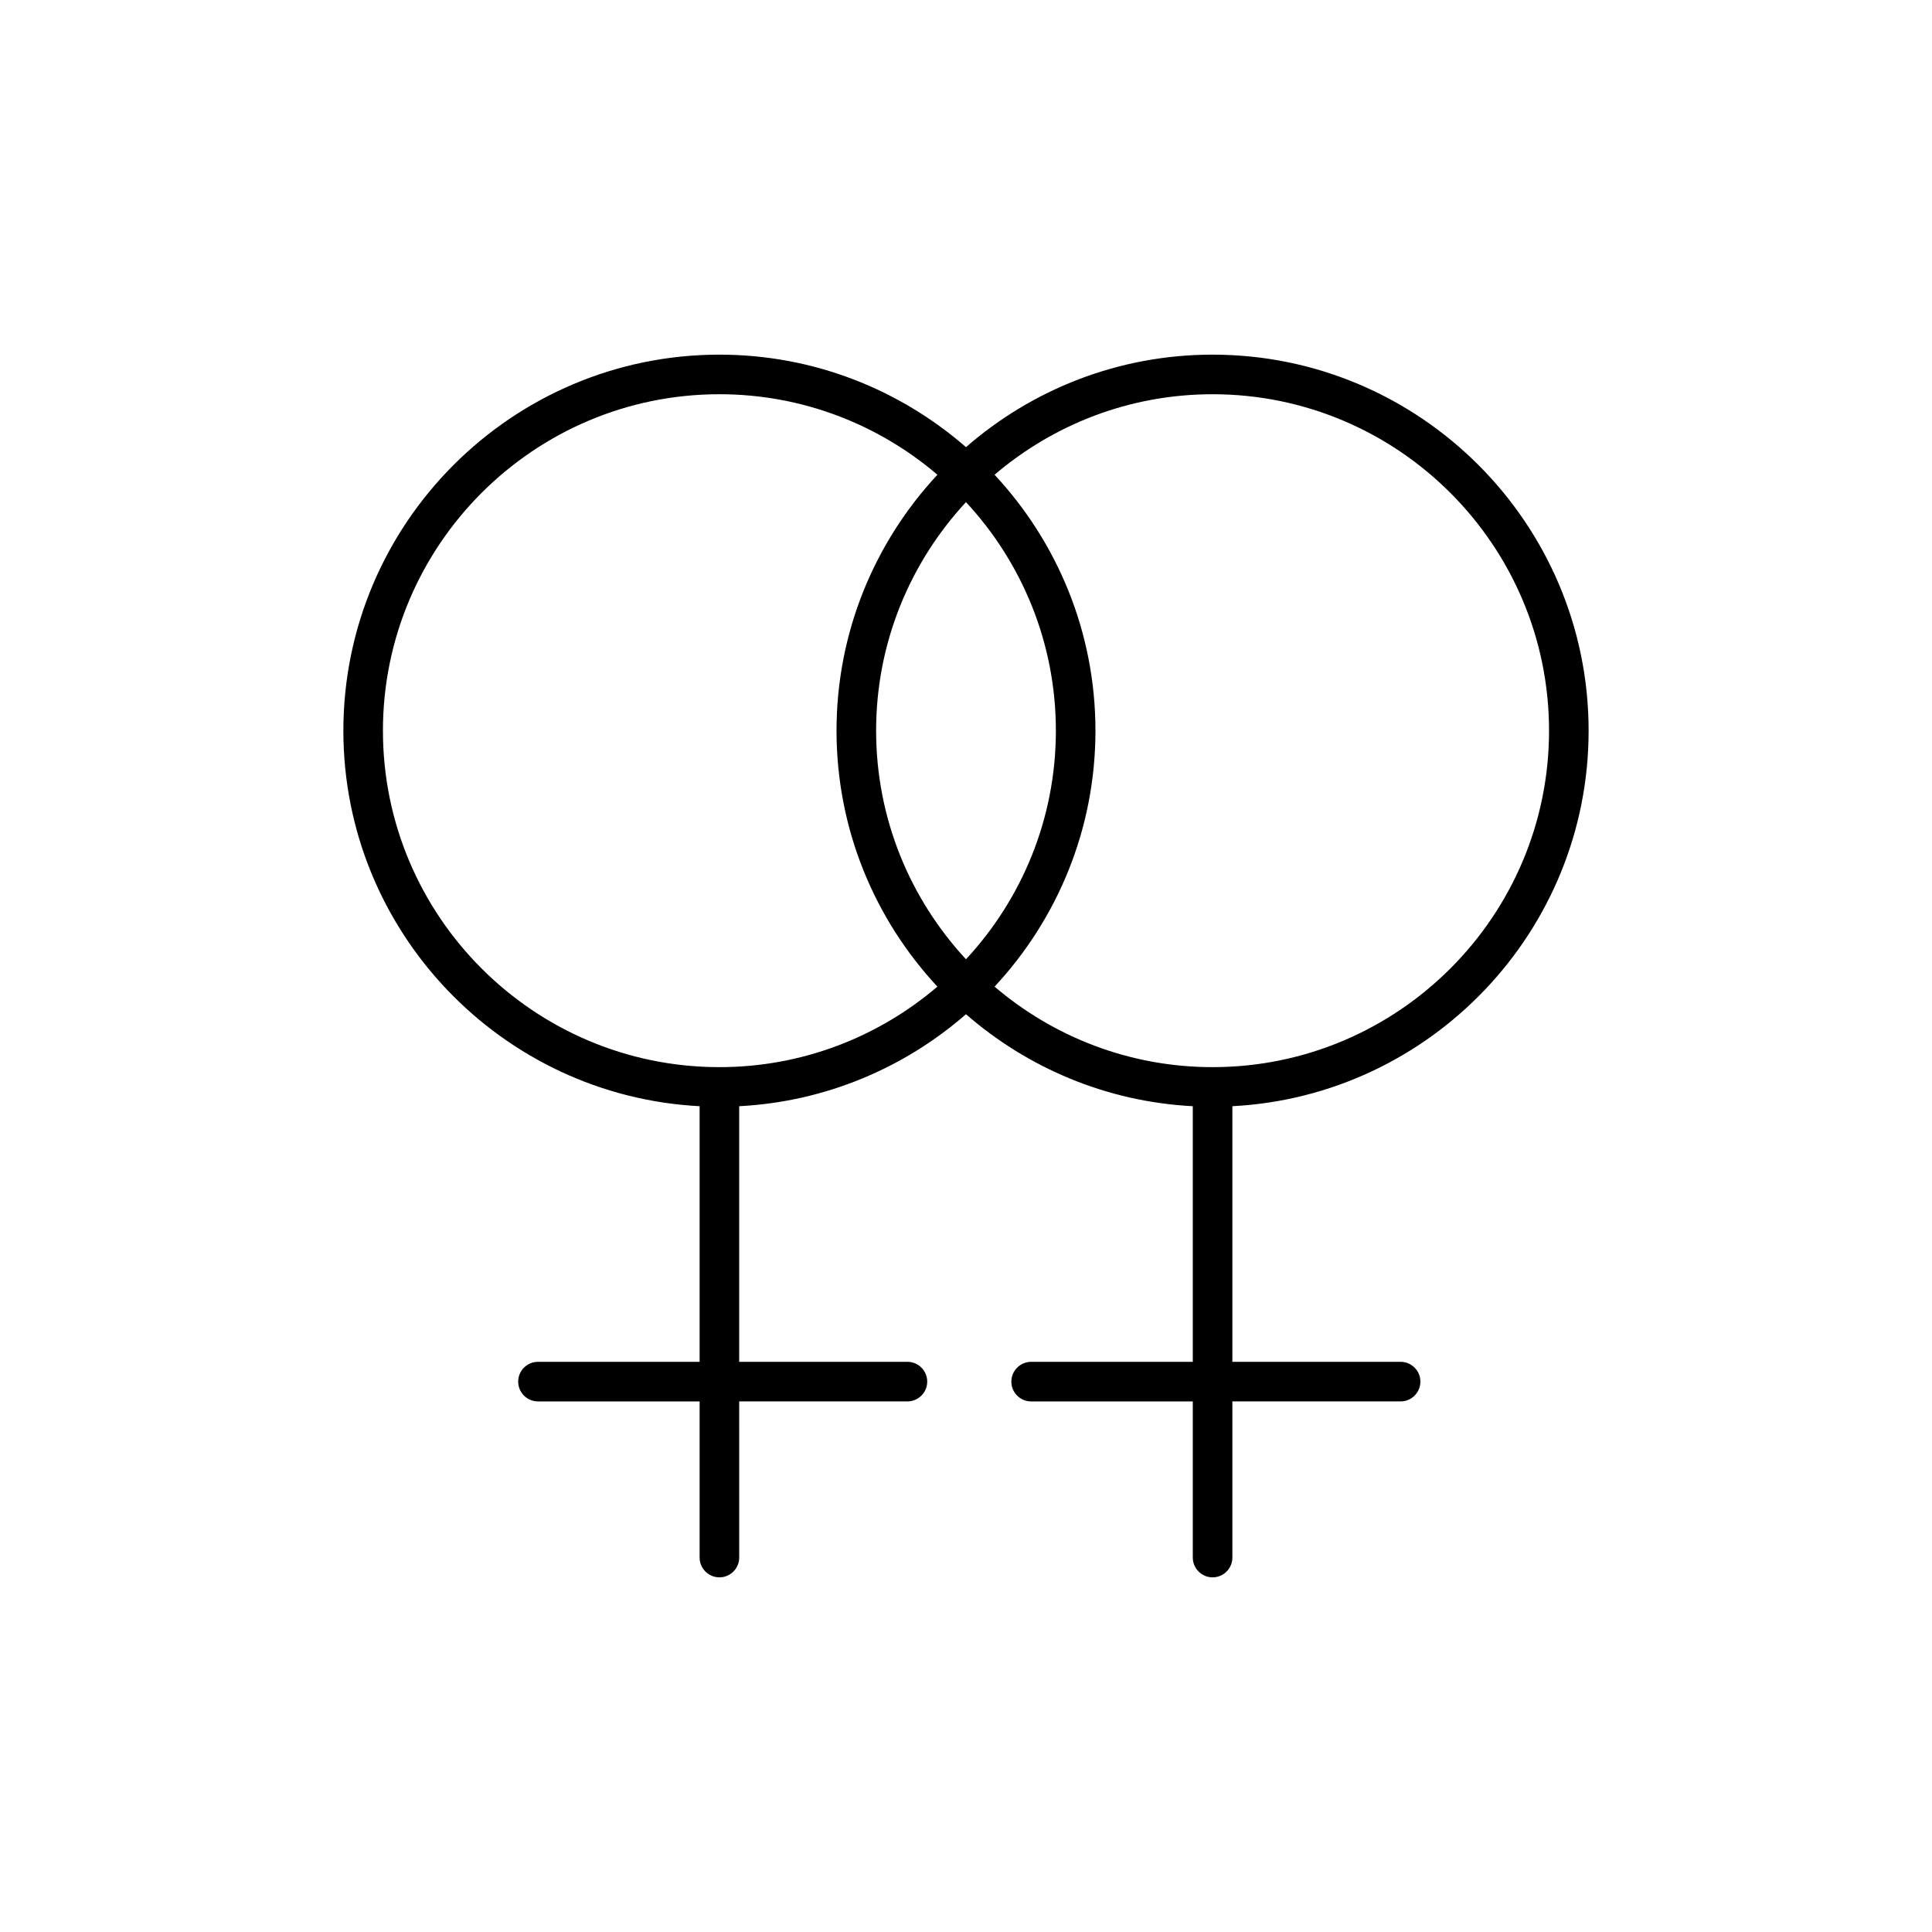
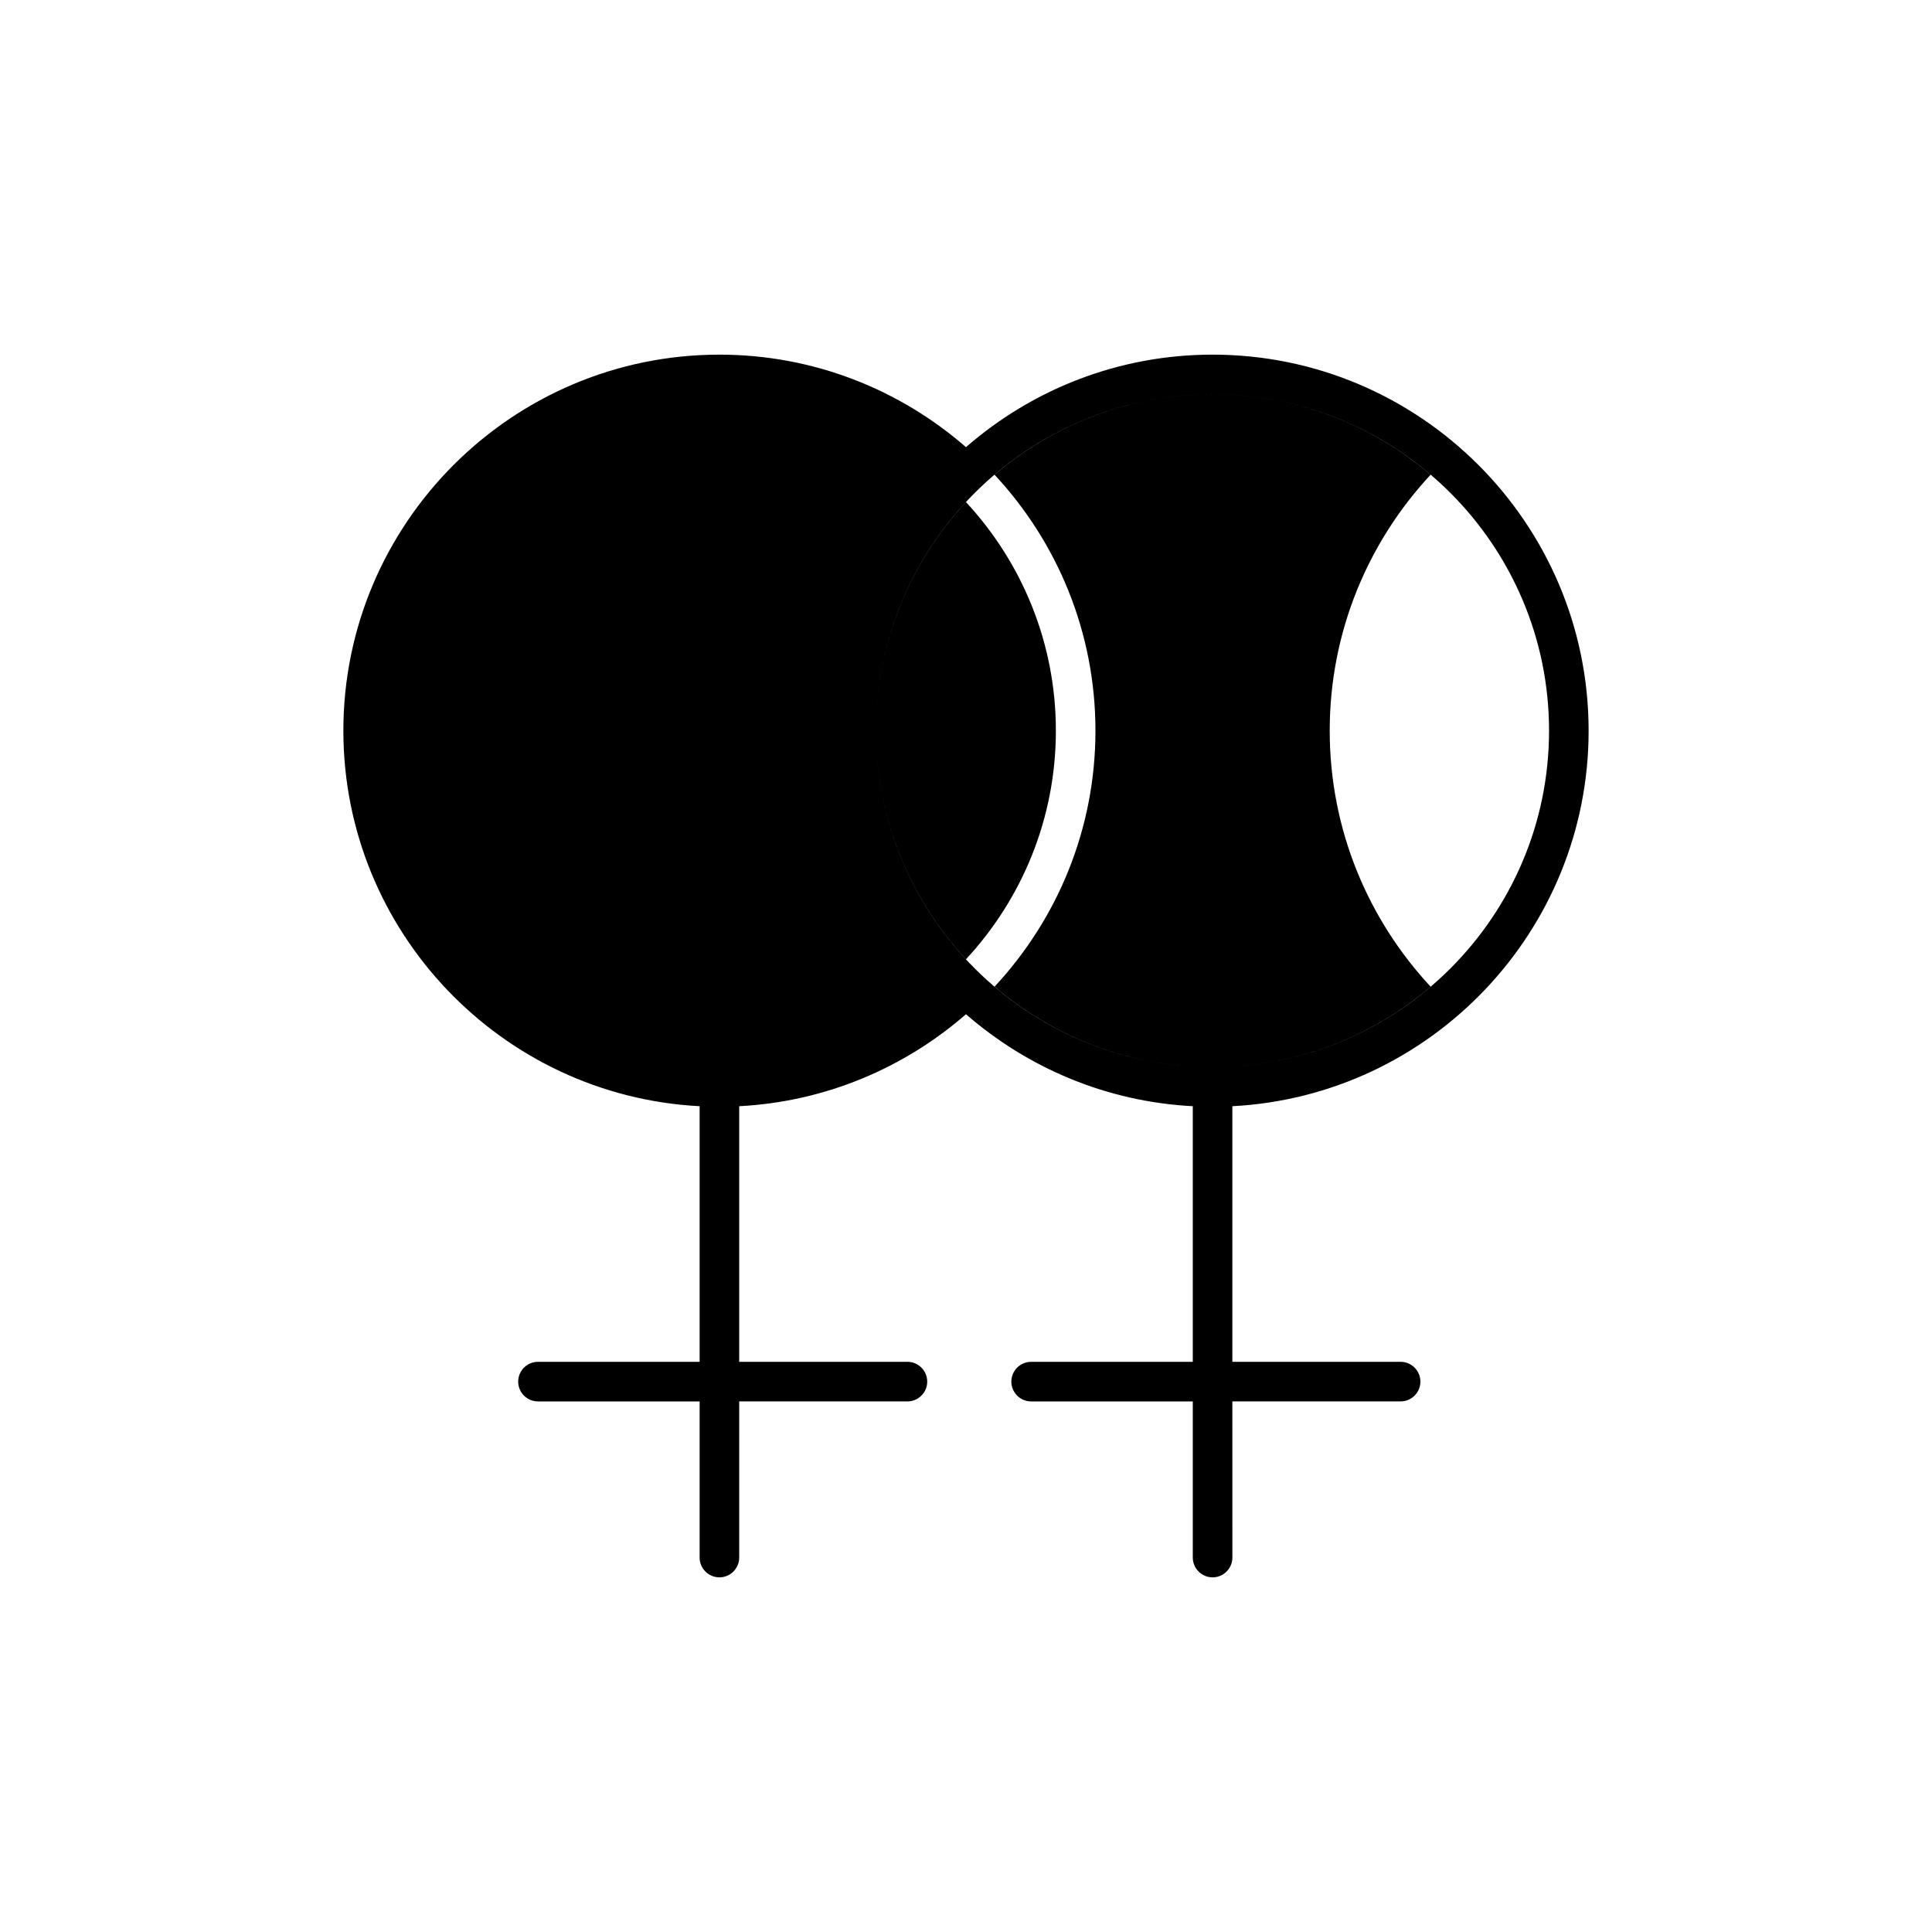
<svg xmlns="http://www.w3.org/2000/svg" fill="#000000" width="800px" height="800px" version="1.1" viewBox="144 144 512 512">
-   <path d="m565 337.64c0-54.949-44.703-99.656-99.656-99.656-24.988 0-47.84 9.266-65.348 24.516-17.508-15.246-40.359-24.516-65.344-24.516-54.949 0-99.656 44.703-99.656 99.656 0 53.191 41.887 96.781 94.41 99.516v67.742h-42.836c-2.894 0-5.246 2.352-5.246 5.246s2.352 5.246 5.246 5.246h42.836v41.375c0 2.894 2.352 5.246 5.246 5.246 2.894 0 5.246-2.352 5.246-5.246l-0.004-41.379h44.582c2.894 0 5.246-2.352 5.246-5.246s-2.352-5.246-5.246-5.246h-44.582v-67.738c22.938-1.195 43.828-10.199 60.102-24.375 16.277 14.176 37.168 23.18 60.105 24.375v67.742h-42.836c-2.894 0-5.246 2.352-5.246 5.246s2.352 5.246 5.246 5.246h42.836v41.375c0 2.894 2.352 5.246 5.246 5.246 2.894 0 5.246-2.352 5.246-5.246l-0.004-41.379h44.582c2.894 0 5.246-2.352 5.246-5.246s-2.352-5.246-5.246-5.246l-44.582 0.004v-67.742c52.523-2.734 94.41-46.324 94.41-99.516zm-10.488 0c0 49.168-40 89.164-89.164 89.164-22.031 0-42.203-8.051-57.777-21.336 16.57-17.805 26.734-41.645 26.734-67.828s-10.164-50.027-26.734-67.828c15.574-13.289 35.75-21.336 57.777-21.336 49.164 0 89.164 40 89.164 89.164zm-178.33 0c0-23.371 9.055-44.656 23.816-60.574 14.766 15.922 23.82 37.207 23.82 60.574s-9.055 44.656-23.82 60.574c-14.762-15.918-23.816-37.199-23.816-60.574zm-130.7 0c0-49.168 40-89.164 89.164-89.164 22.027 0 42.203 8.051 57.777 21.336-16.57 17.805-26.734 41.645-26.734 67.828s10.164 50.027 26.734 67.828c-15.574 13.289-35.754 21.336-57.777 21.336-49.164 0.004-89.164-39.996-89.164-89.164z" />
+   <path d="m565 337.64c0-54.949-44.703-99.656-99.656-99.656-24.988 0-47.84 9.266-65.348 24.516-17.508-15.246-40.359-24.516-65.344-24.516-54.949 0-99.656 44.703-99.656 99.656 0 53.191 41.887 96.781 94.41 99.516v67.742h-42.836c-2.894 0-5.246 2.352-5.246 5.246s2.352 5.246 5.246 5.246h42.836v41.375c0 2.894 2.352 5.246 5.246 5.246 2.894 0 5.246-2.352 5.246-5.246l-0.004-41.379h44.582c2.894 0 5.246-2.352 5.246-5.246s-2.352-5.246-5.246-5.246h-44.582v-67.738c22.938-1.195 43.828-10.199 60.102-24.375 16.277 14.176 37.168 23.18 60.105 24.375v67.742h-42.836c-2.894 0-5.246 2.352-5.246 5.246s2.352 5.246 5.246 5.246h42.836v41.375c0 2.894 2.352 5.246 5.246 5.246 2.894 0 5.246-2.352 5.246-5.246l-0.004-41.379h44.582c2.894 0 5.246-2.352 5.246-5.246s-2.352-5.246-5.246-5.246l-44.582 0.004v-67.742c52.523-2.734 94.41-46.324 94.41-99.516zm-10.488 0c0 49.168-40 89.164-89.164 89.164-22.031 0-42.203-8.051-57.777-21.336 16.57-17.805 26.734-41.645 26.734-67.828s-10.164-50.027-26.734-67.828c15.574-13.289 35.75-21.336 57.777-21.336 49.164 0 89.164 40 89.164 89.164zm-178.33 0c0-23.371 9.055-44.656 23.816-60.574 14.766 15.922 23.82 37.207 23.82 60.574s-9.055 44.656-23.82 60.574c-14.762-15.918-23.816-37.199-23.816-60.574zc0-49.168 40-89.164 89.164-89.164 22.027 0 42.203 8.051 57.777 21.336-16.57 17.805-26.734 41.645-26.734 67.828s10.164 50.027 26.734 67.828c-15.574 13.289-35.754 21.336-57.777 21.336-49.164 0.004-89.164-39.996-89.164-89.164z" />
</svg>